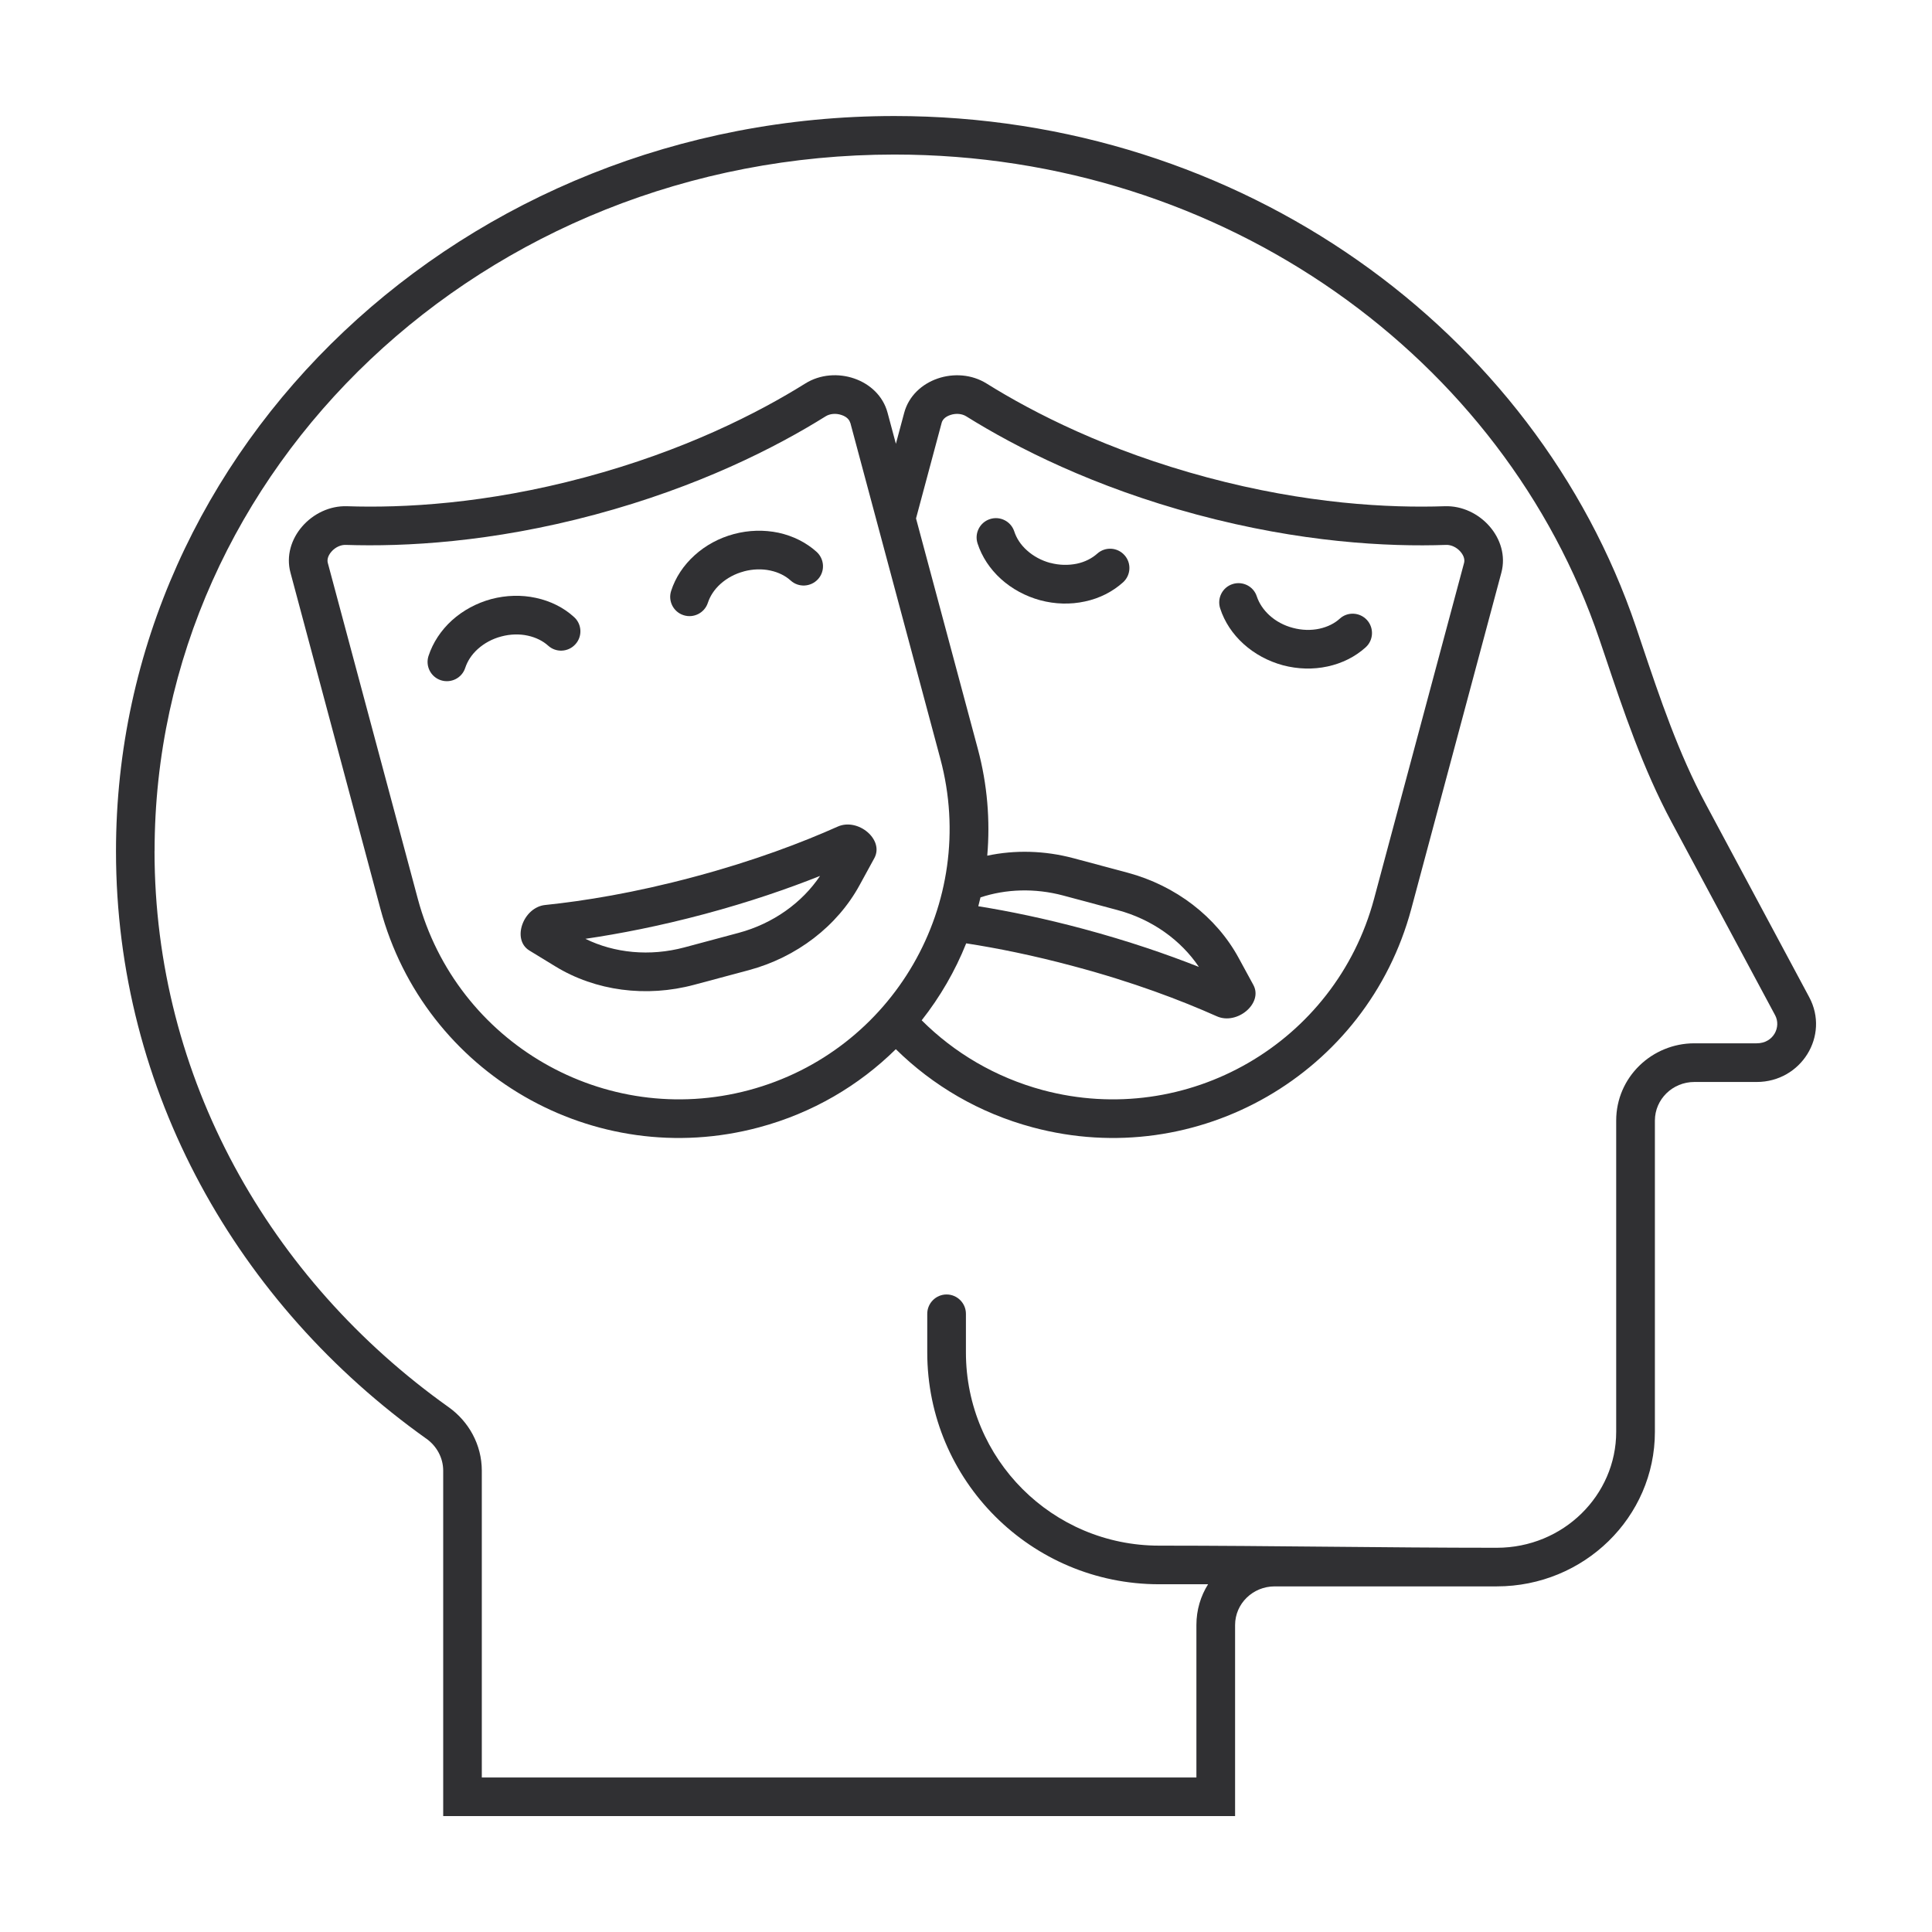
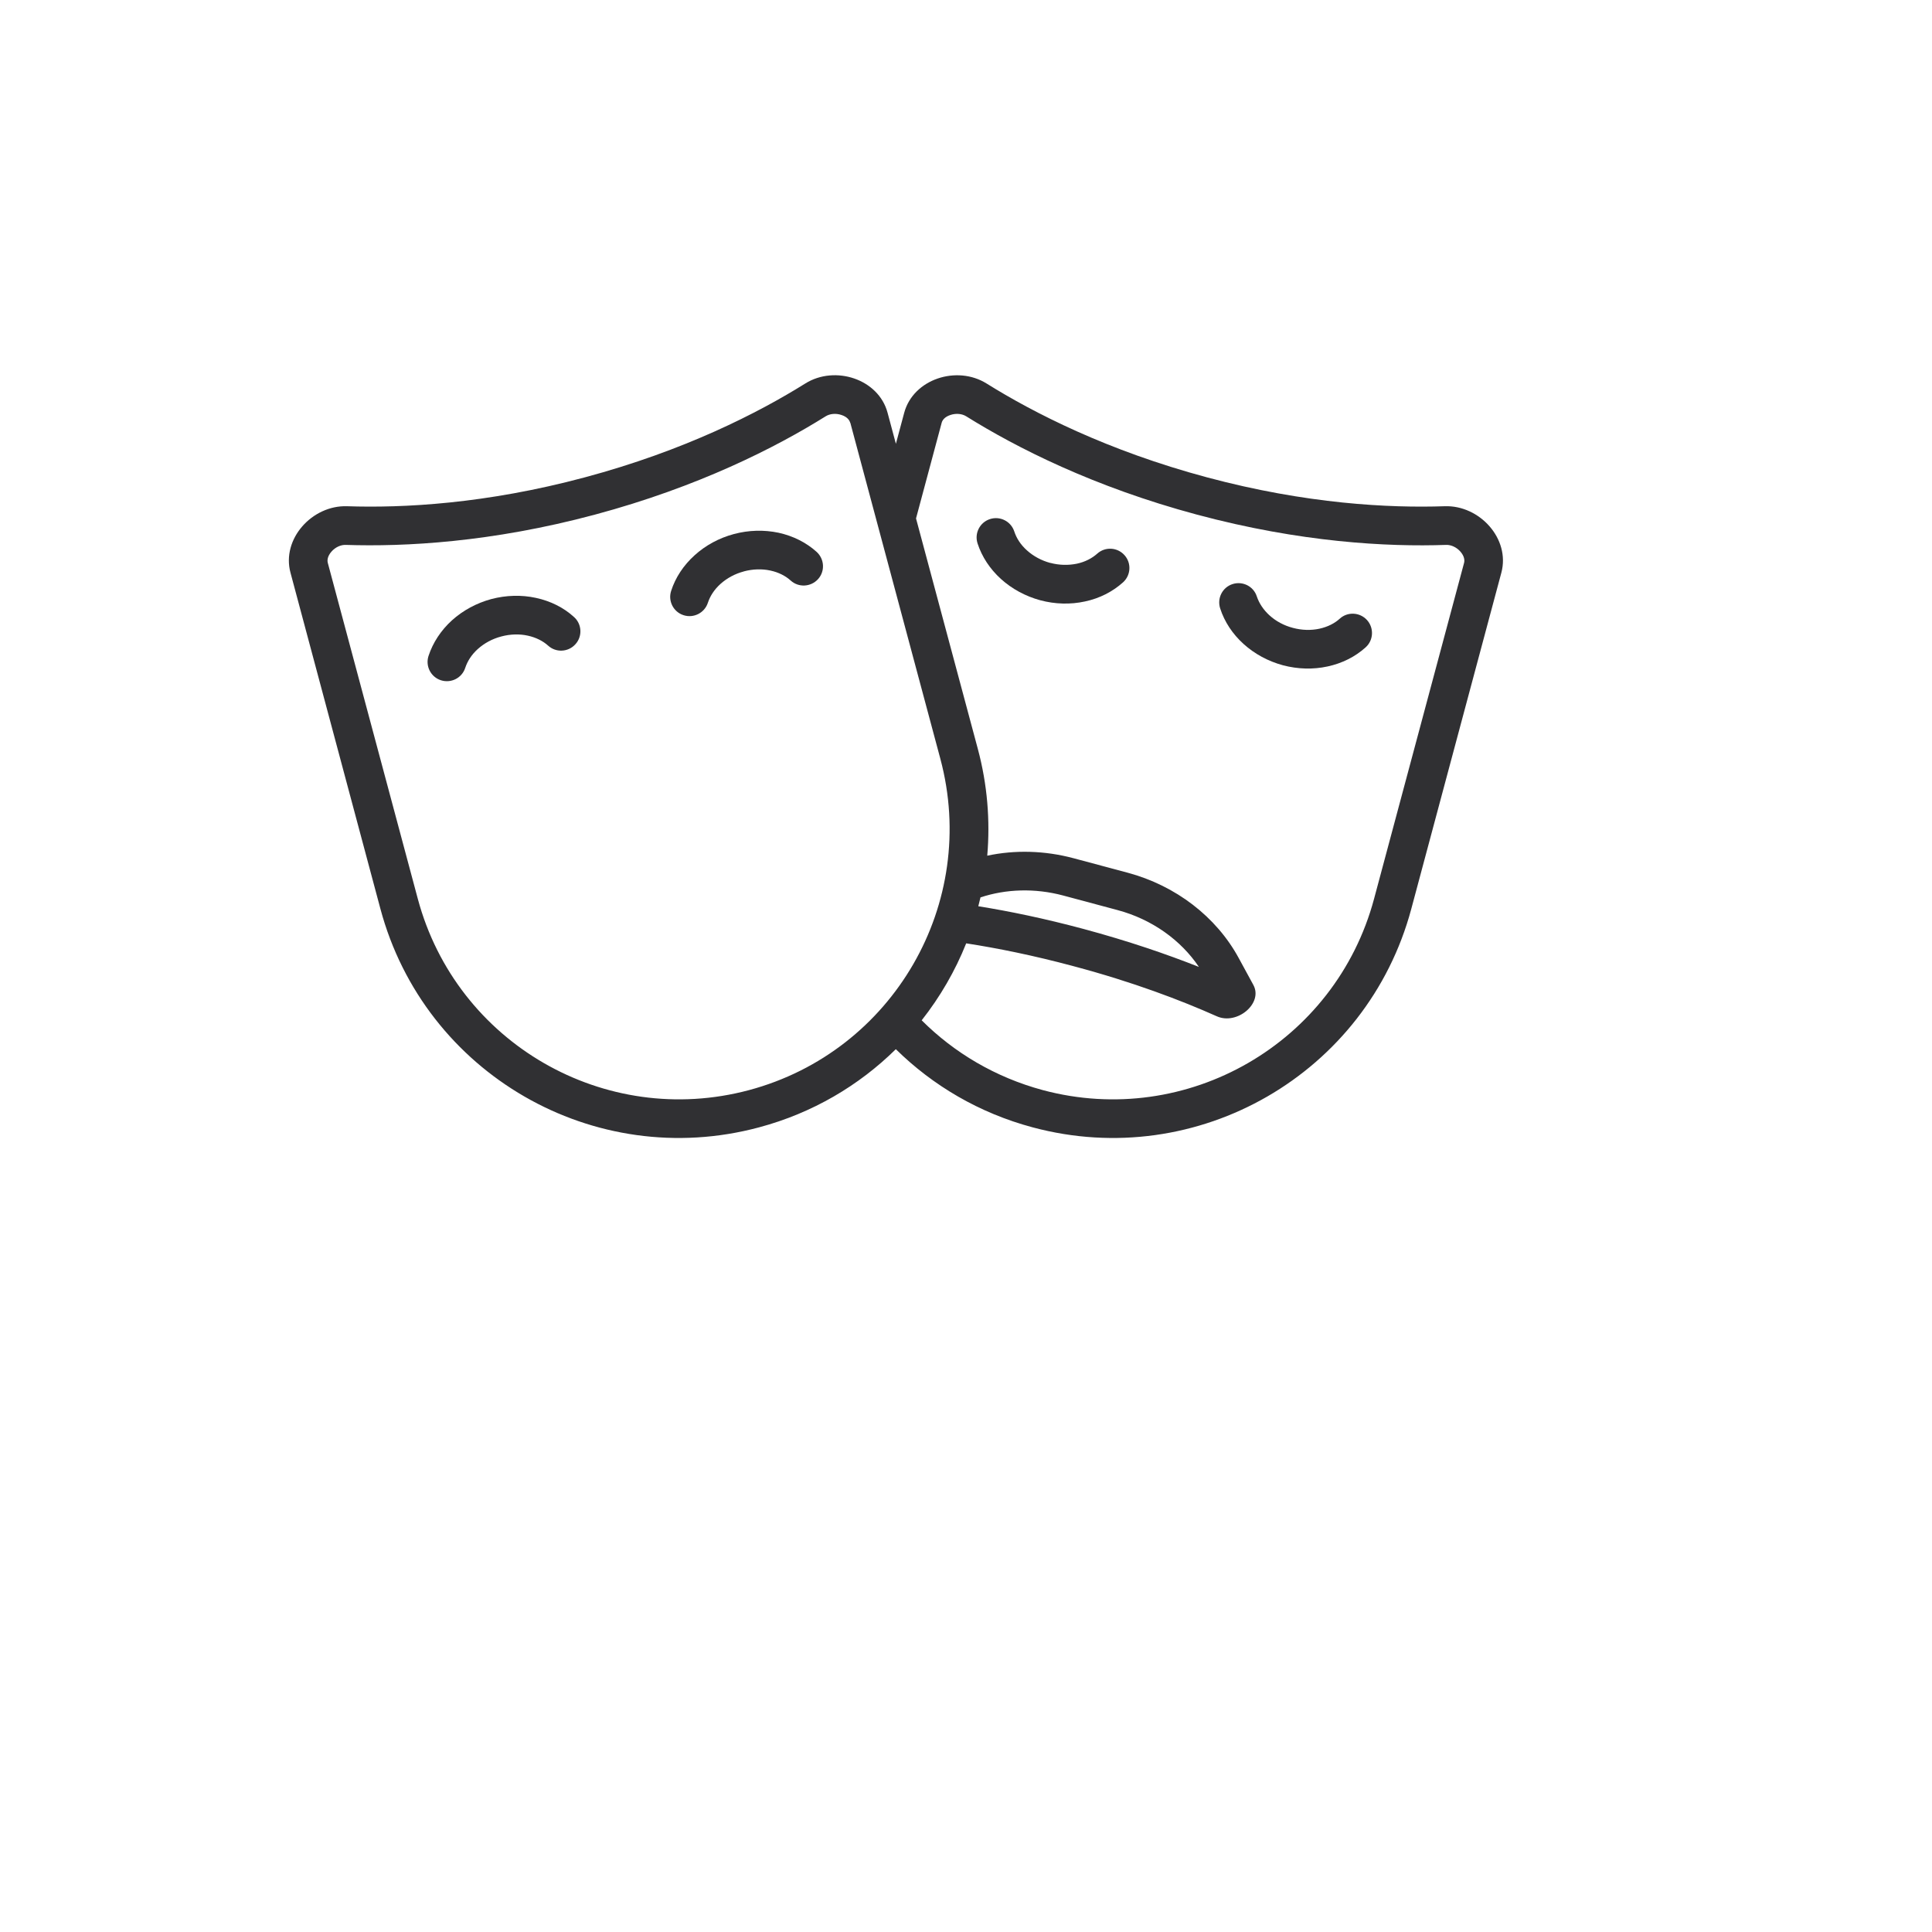
<svg xmlns="http://www.w3.org/2000/svg" width="128pt" height="128pt" viewBox="0 0 128 128">
-   <path d="m36.125 59.957c-1.461 0.148-2.238 2.289-1.055 3.016l1.727 1.055c2.656 1.625 6.019 2.07 9.199 1.215l3.606-0.965c3.184-0.855 5.875-2.922 7.359-5.656l0.969-1.773c0.66-1.227-1.086-2.68-2.426-2.086-2.352 1.051-5.523 2.262-9.496 3.324-3.969 1.066-7.32 1.605-9.887 1.871zm18.199-1.922c-2.121 0.844-4.676 1.727-7.648 2.523-2.981 0.797-5.637 1.309-7.891 1.641 1.914 0.945 4.266 1.18 6.551 0.57l3.602-0.965c2.285-0.613 4.199-1.996 5.391-3.769z" fill="#303033" fill-rule="evenodd" />
  <path d="m31.66 42.996c0.422-0.379 0.953-0.672 1.551-0.828 0.594-0.16 1.203-0.176 1.754-0.055 0.555 0.121 1.012 0.359 1.352 0.664 0.523 0.477 1.336 0.43 1.805-0.094 0.477-0.523 0.434-1.336-0.094-1.805-0.684-0.625-1.555-1.059-2.519-1.266-0.961-0.211-1.98-0.18-2.961 0.078-0.977 0.266-1.875 0.75-2.606 1.41-0.727 0.66-1.262 1.477-1.551 2.356-0.219 0.672 0.148 1.395 0.82 1.613 0.676 0.215 1.395-0.148 1.613-0.824 0.141-0.43 0.414-0.871 0.836-1.25z" fill="#303033" />
  <path d="m49.281 37.859c-0.594 0.156-1.125 0.449-1.547 0.828s-0.695 0.82-0.836 1.25c-0.219 0.672-0.945 1.039-1.613 0.82-0.672-0.215-1.039-0.941-0.82-1.609 0.285-0.887 0.82-1.695 1.551-2.356 0.73-0.664 1.625-1.148 2.606-1.41 0.977-0.262 1.996-0.289 2.961-0.086 0.961 0.211 1.828 0.645 2.519 1.266 0.523 0.477 0.57 1.285 0.094 1.809-0.477 0.523-1.285 0.566-1.809 0.094-0.336-0.305-0.797-0.547-1.344-0.664-0.555-0.121-1.164-0.105-1.762 0.055z" fill="#303033" />
-   <path d="m69.586 37.297c-0.594-0.16-1.129-0.453-1.551-0.836-0.422-0.375-0.695-0.816-0.836-1.25-0.219-0.672-0.941-1.039-1.613-0.82-0.672 0.219-1.039 0.941-0.82 1.613 0.285 0.879 0.82 1.695 1.551 2.356 0.73 0.66 1.629 1.145 2.606 1.41 0.98 0.262 2 0.289 2.961 0.078 0.961-0.203 1.828-0.645 2.519-1.266 0.523-0.469 0.57-1.281 0.094-1.805-0.469-0.523-1.281-0.57-1.805-0.094-0.34 0.301-0.797 0.547-1.352 0.664-0.555 0.113-1.16 0.105-1.754-0.055z" fill="#303033" />
+   <path d="m69.586 37.297c-0.594-0.16-1.129-0.453-1.551-0.836-0.422-0.375-0.695-0.816-0.836-1.25-0.219-0.672-0.941-1.039-1.613-0.82-0.672 0.219-1.039 0.941-0.82 1.613 0.285 0.879 0.82 1.695 1.551 2.356 0.73 0.66 1.629 1.145 2.606 1.41 0.98 0.262 2 0.289 2.961 0.078 0.961-0.203 1.828-0.645 2.519-1.266 0.523-0.469 0.57-1.281 0.094-1.805-0.469-0.523-1.281-0.57-1.805-0.094-0.34 0.301-0.797 0.547-1.352 0.664-0.555 0.113-1.16 0.105-1.754-0.055" fill="#303033" />
  <path d="m84.109 40.77c0.414 0.379 0.949 0.672 1.547 0.828 0.594 0.16 1.203 0.176 1.762 0.055 0.551-0.121 1.012-0.359 1.344-0.664 0.523-0.477 1.336-0.43 1.809 0.094 0.469 0.523 0.43 1.336-0.094 1.805-0.691 0.625-1.559 1.059-2.519 1.266-0.965 0.211-1.984 0.18-2.961-0.078-0.98-0.266-1.875-0.75-2.606-1.41-0.73-0.66-1.266-1.469-1.551-2.356-0.219-0.672 0.145-1.395 0.82-1.613 0.672-0.215 1.395 0.148 1.609 0.824 0.145 0.43 0.422 0.871 0.84 1.25z" fill="#303033" />
  <path d="m19.246 37.945c-0.605-2.238 1.434-4.484 3.75-4.406 3.684 0.125 9.172-0.148 15.754-1.914 6.59-1.766 11.477-4.266 14.605-6.219 1.965-1.227 4.852-0.301 5.449 1.941l0.551 2.055 0.551-2.055c0.605-2.238 3.488-3.164 5.453-1.941 3.129 1.953 8.016 4.453 14.605 6.219 6.586 1.766 12.07 2.039 15.754 1.914 2.316-0.078 4.352 2.164 3.75 4.406l-5.965 22.266c-2.926 10.926-14.156 17.41-25.082 14.48-3.551-0.949-6.625-2.773-9.07-5.18-2.441 2.406-5.516 4.231-9.066 5.18-10.926 2.93-22.156-3.555-25.082-14.48zm37.09-9.934 5.965 22.262c2.559 9.559-3.109 19.387-12.672 21.949-9.559 2.559-19.387-3.113-21.949-12.676l-5.965-22.262c-0.039-0.16-0.023-0.426 0.238-0.73 0.273-0.316 0.645-0.465 0.953-0.453 3.894 0.129 9.637-0.164 16.504-2.004 6.863-1.84 11.984-4.449 15.293-6.516 0.262-0.164 0.656-0.219 1.051-0.086 0.387 0.129 0.531 0.352 0.574 0.516zm4.731 39.59c2.148 2.144 4.875 3.773 8.02 4.621 9.559 2.559 19.387-3.113 21.949-12.676l5.965-22.262c0.039-0.16 0.023-0.426-0.238-0.73-0.273-0.316-0.648-0.465-0.953-0.453-3.898 0.137-9.637-0.164-16.504-2.004-6.863-1.84-11.984-4.449-15.293-6.516-0.262-0.164-0.66-0.219-1.051-0.086-0.387 0.129-0.531 0.352-0.574 0.516l-1.699 6.336 4.094 15.266c0.637 2.375 0.824 4.766 0.625 7.078 1.84-0.391 3.801-0.34 5.699 0.164l3.606 0.965c3.184 0.855 5.875 2.922 7.359 5.66l0.965 1.773c0.664 1.219-1.078 2.68-2.422 2.078-2.356-1.051-5.523-2.262-9.496-3.32-2.664-0.715-5.051-1.195-7.106-1.512-0.73 1.828-1.727 3.547-2.945 5.094zm3.754-7.559c2.047 0.328 4.379 0.809 6.953 1.5 2.981 0.801 5.535 1.68 7.656 2.519-1.191-1.773-3.106-3.156-5.391-3.766l-3.602-0.965c-1.875-0.5-3.789-0.434-5.477 0.125-0.047 0.195-0.094 0.391-0.145 0.586z" fill="#303033" fill-rule="evenodd" />
-   <path d="m28.238 95.309c0.699 0.496 1.125 1.281 1.125 2.125v22.887h52.465v-12.66c0-1.414 1.176-2.559 2.621-2.559h14.715c5.785 0 10.477-4.586 10.477-10.238v-20.621c0-1.414 1.172-2.559 2.613-2.559h4.129c2.953 0 4.852-3.066 3.481-5.621l-6.859-12.805c-1.805-3.363-3.023-6.984-4.238-10.594-0.125-0.379-0.254-0.754-0.379-1.129-6.656-19.637-26.137-33.848-49.129-33.848-28.484 0-51.574 21.809-51.574 48.711 0 15.906 8.074 30.031 20.559 38.918zm-18-38.918c0 15.004 7.609 28.387 19.484 36.836 1.328 0.945 2.199 2.484 2.199 4.211v20.324h47.344v-10.102c0-1 0.285-1.922 0.773-2.699h-3.246c-8.484 0-15.359-6.875-15.359-15.359v-2.559c0-0.703 0.574-1.281 1.281-1.281 0.703 0 1.281 0.574 1.281 1.281v2.559c0 7.07 5.731 12.801 12.801 12.801 7.453 0 14.91 0.141 22.367 0.141 4.426 0 7.914-3.496 7.914-7.68v-20.621c0-2.879 2.371-5.121 5.176-5.121h4.129c1.121 0 1.637-1.086 1.227-1.855l-6.863-12.801c-1.91-3.566-3.195-7.394-4.398-10.977-0.129-0.387-0.262-0.766-0.387-1.141-6.285-18.551-24.762-32.109-46.703-32.109-27.211 0-49.016 20.801-49.016 46.152z" fill="#303033" fill-rule="evenodd" />
</svg>